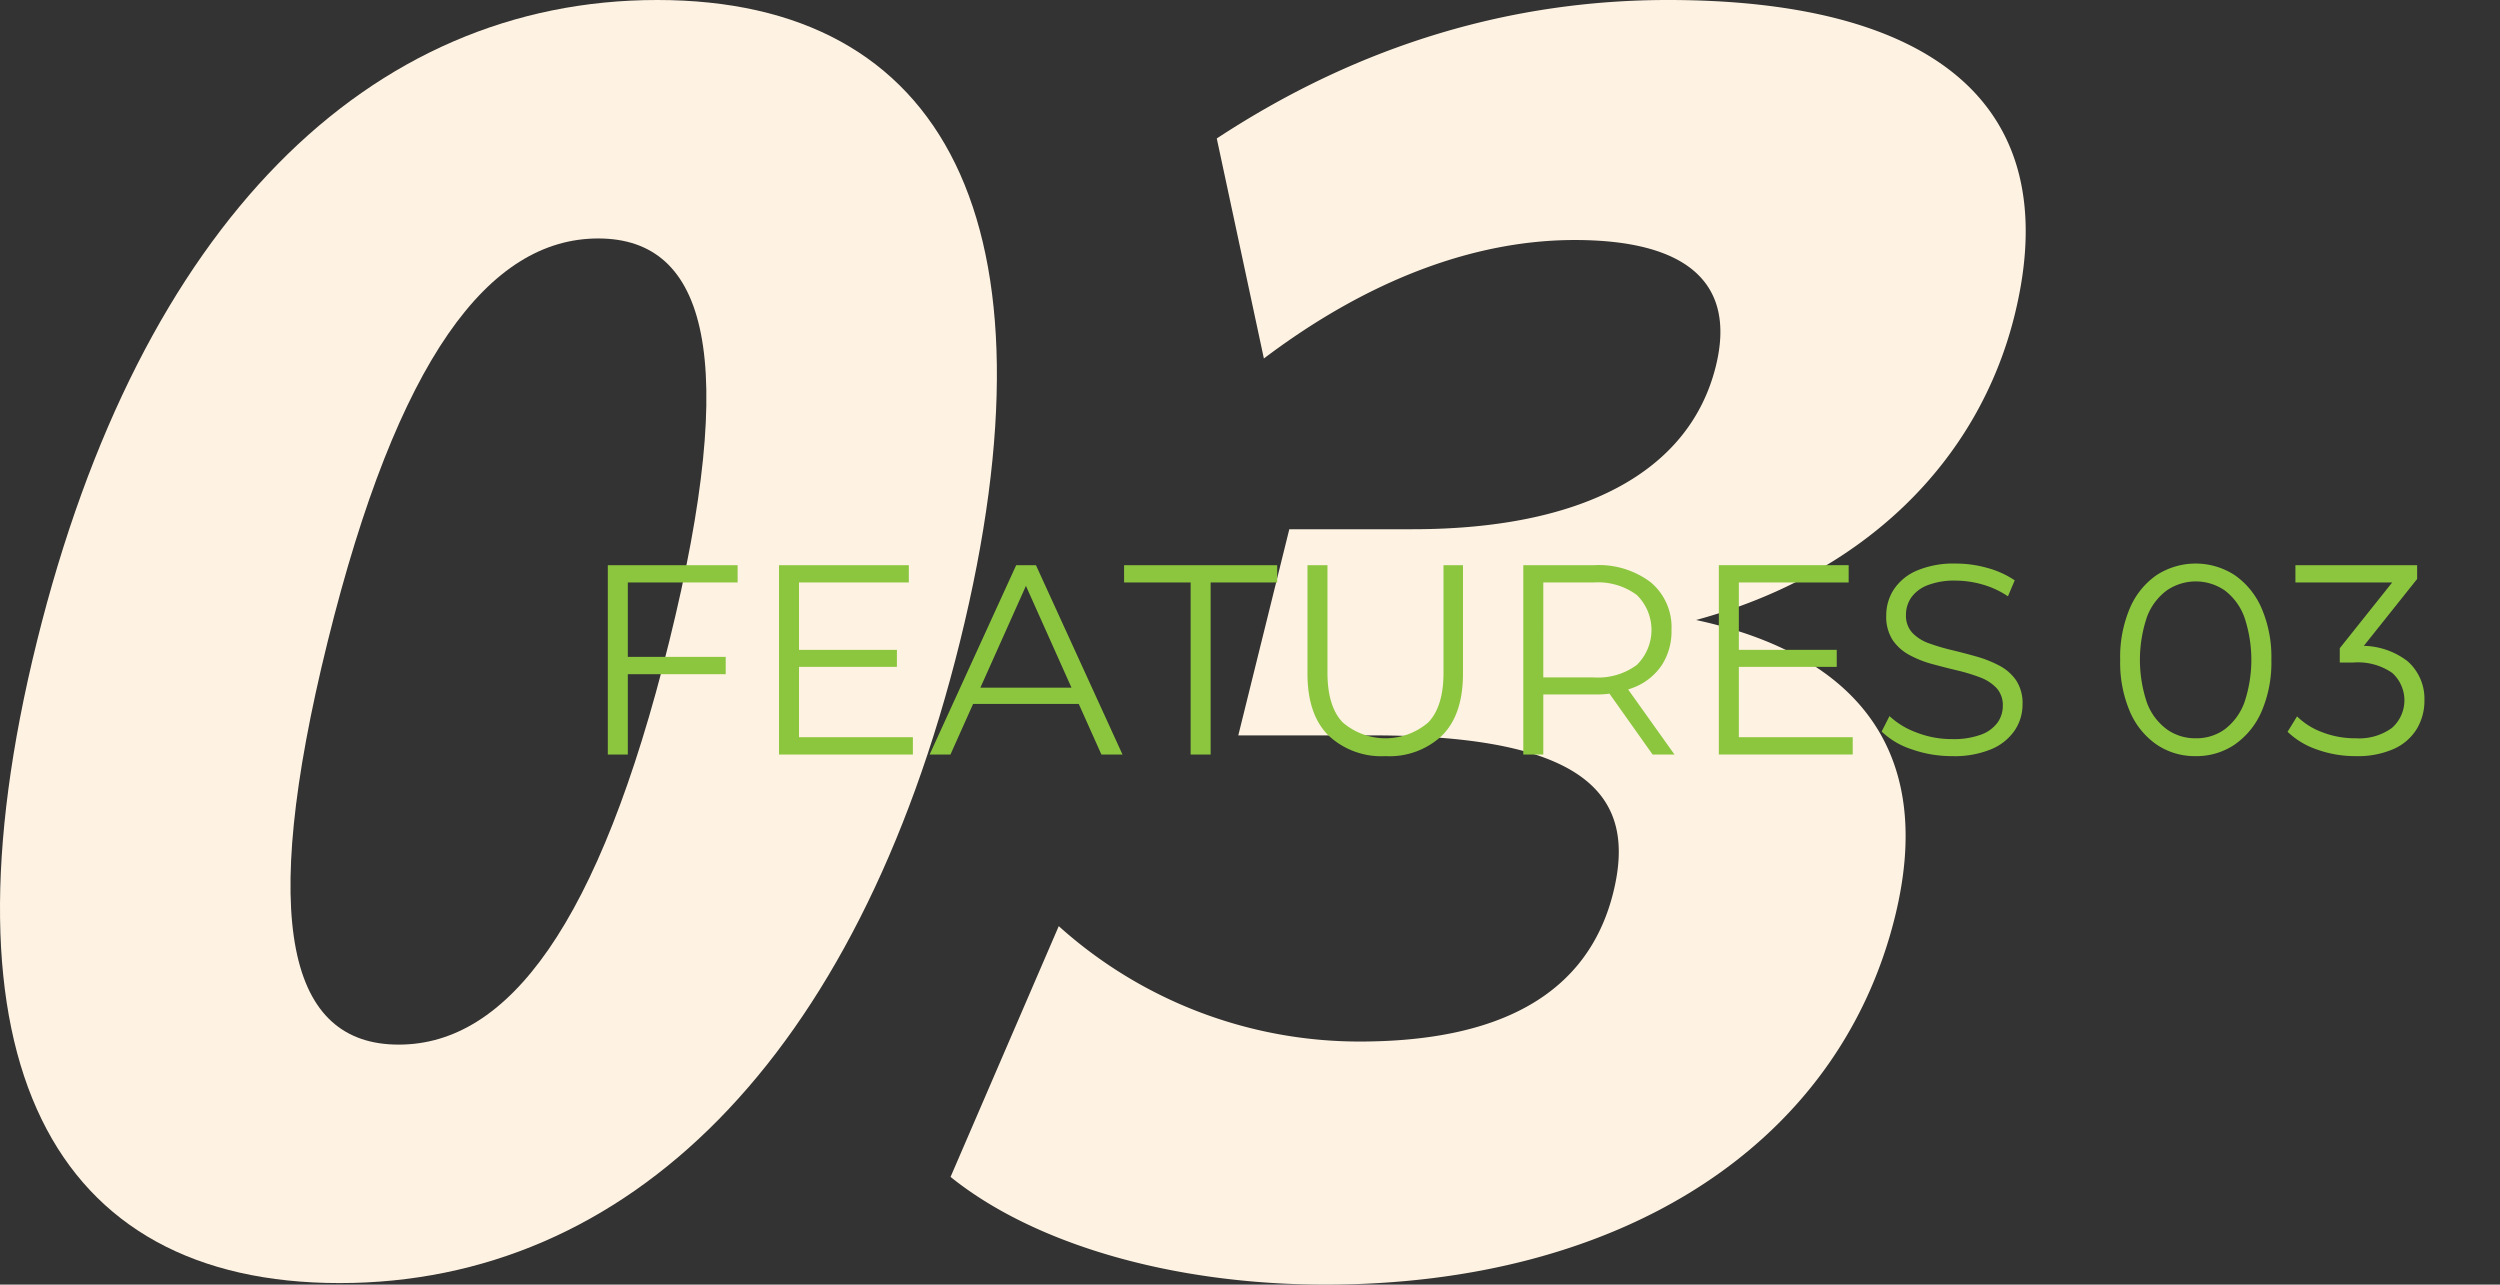
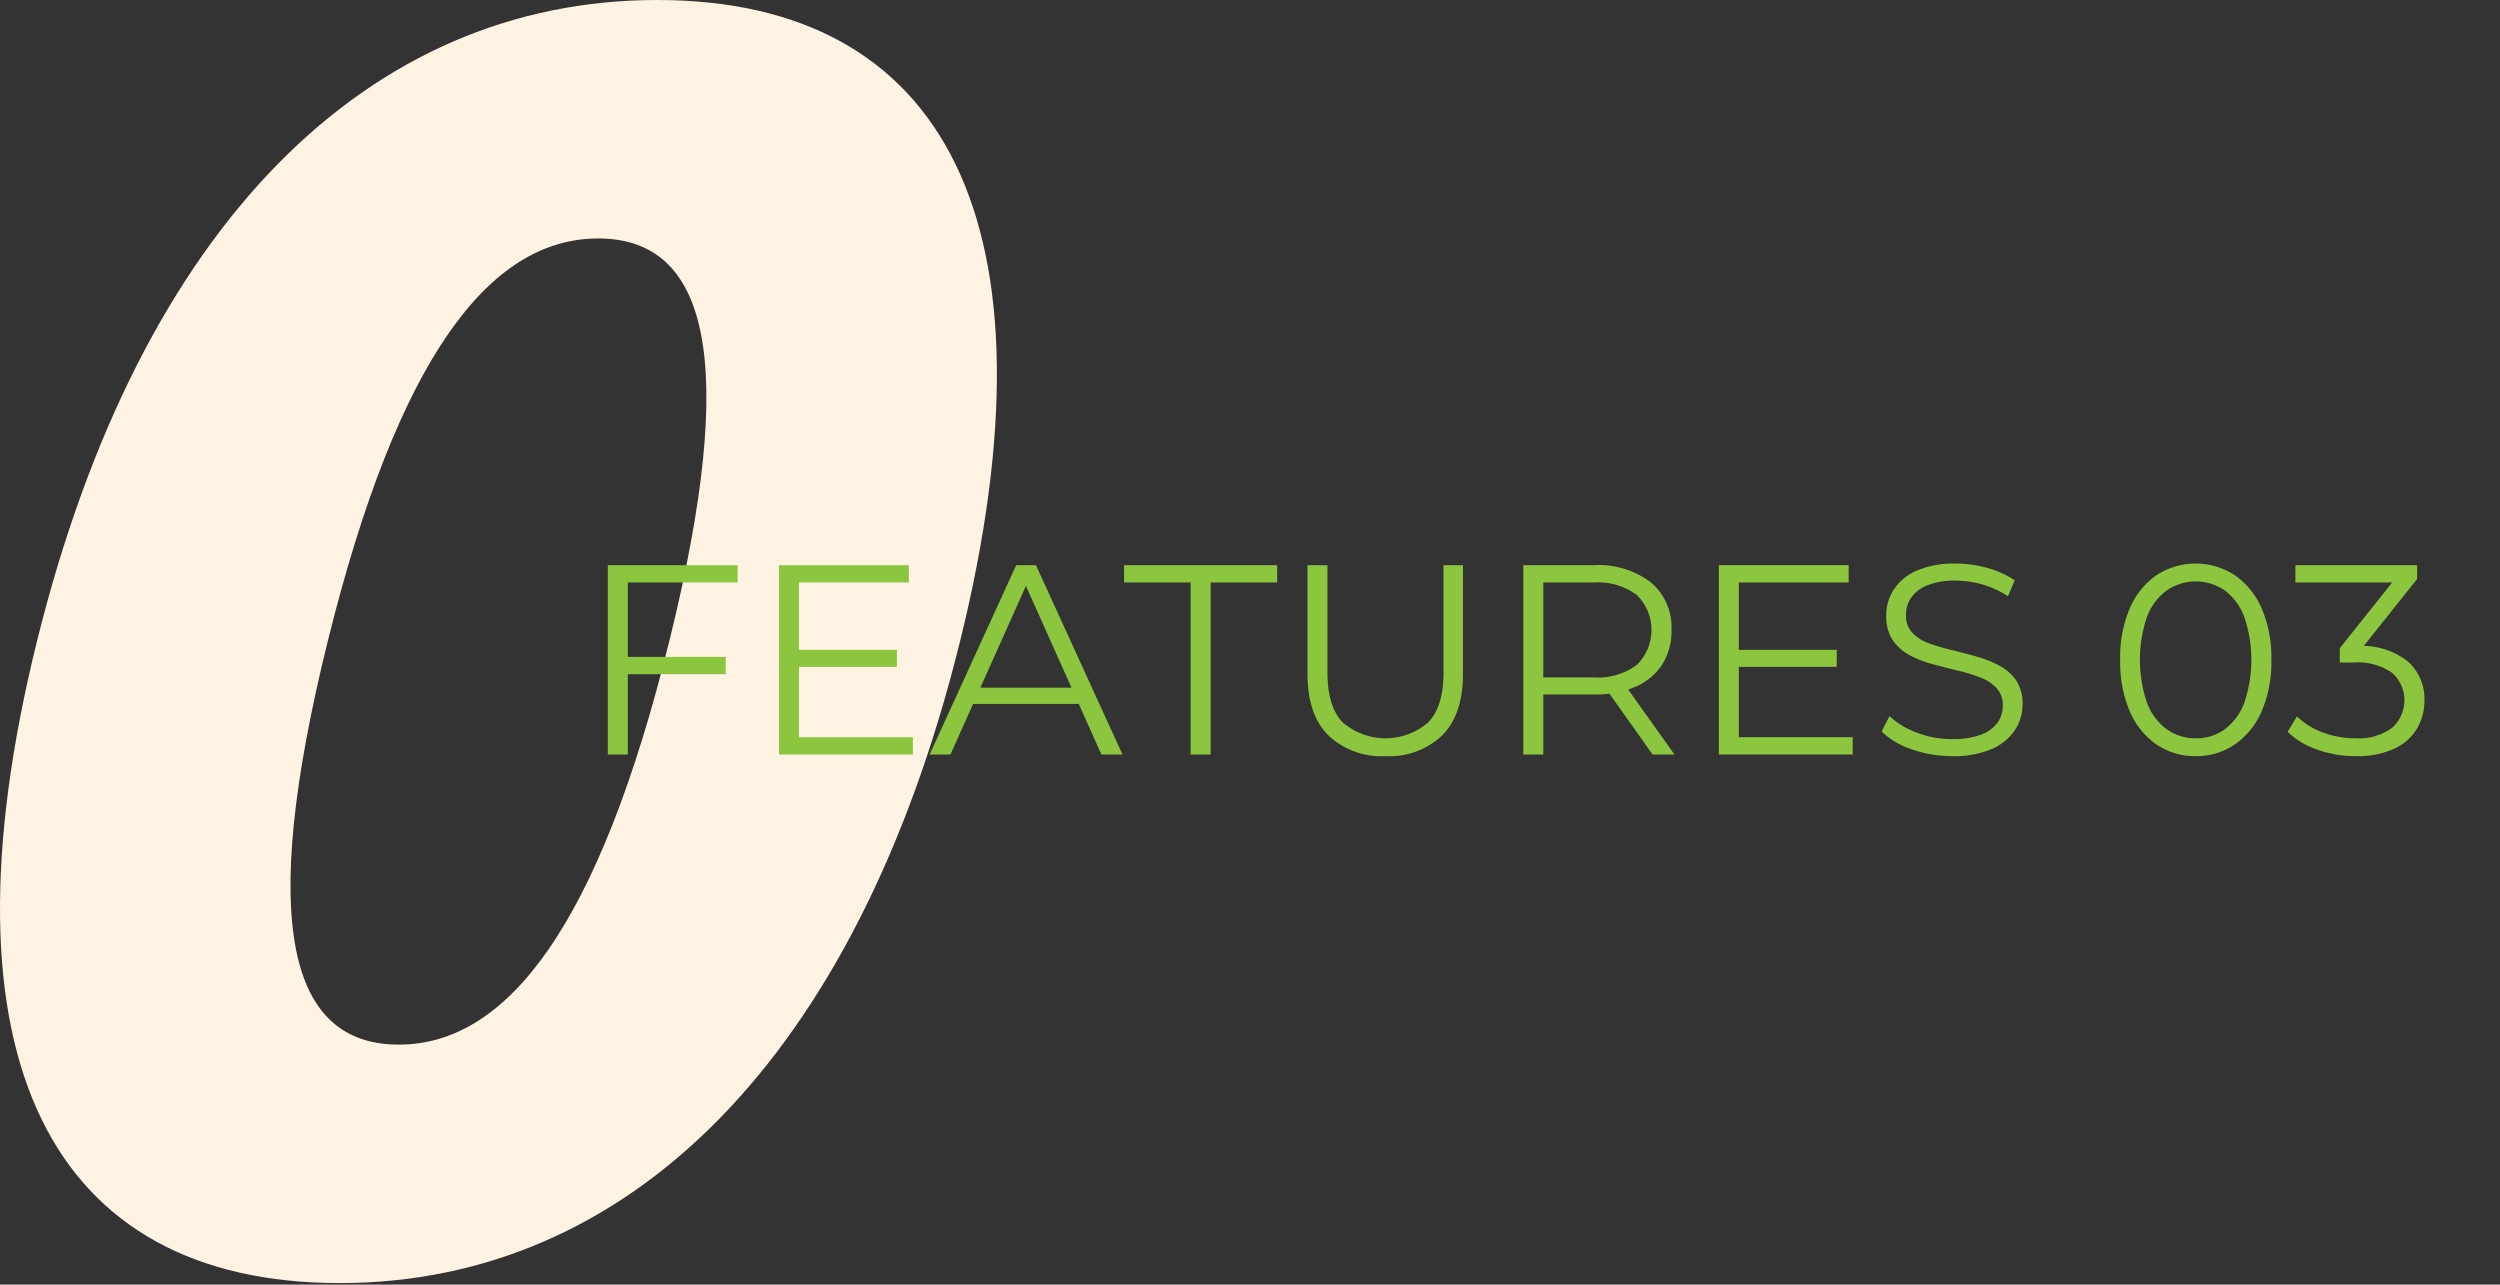
<svg xmlns="http://www.w3.org/2000/svg" id="レイヤー_1" data-name="レイヤー 1" viewBox="0 0 260 133.599">
  <rect x="0" y="0" width="260" height="133.599" fill="#333333" stroke="none" />
  <defs>
    <style>.cls-1{fill:#fef3e2;}.cls-2{fill:#8cc63f;}</style>
  </defs>
  <path class="cls-1" d="M3.838,66.72C14.607,23.2,38.429,0,68.35,0s42.26,23.2,31.49,66.72-34.593,66.72-64.513,66.72S-6.933,110.239,3.838,66.72Zm65.76,0c7.286-29.44,3.976-41.92-7.385-41.92s-20.85,12.48-28.135,41.92-3.975,41.92,7.386,41.92S62.312,96.16,69.598,66.72Z" />
-   <path class="cls-1" d="M110.111,96.319A46.752,46.752,0,0,0,141.383,108.32c14.4,0,23.749-4.8,26.402-15.52,2.454-9.92-2.522-16.32-25.083-16.32h-13.92l5.306-21.44h12.8c17.601,0,28.827-5.92,31.559-16.959,2.139-8.64-2.993-13.12-14.674-13.12-10.24,0-21.31,4-32.329,12.32L126.545,14.4C141.641,4.481,157.469,0,173.47,0c26.88,0,41.588,10.4,36.044,32.8-3.722,15.04-15.453,26.88-33.121,31.68,17.011,3.68,24.877,13.919,20.68,30.88-5.94,24-28.825,38.239-59.226,38.239-16.16,0-30.451-4.32-38.989-11.2Z" />
  <path class="cls-2" d="M63.212,78.468v-19.69h13.501v1.8H65.293V78.468Zm1.855-8.354v-1.8H75.475v1.8Z" />
  <path class="cls-2" d="M81.017,78.468v-19.69h13.501v1.8h-11.42V76.668H94.939v1.8Zm1.855-9.113V67.583H93.279v1.772Z" />
  <path class="cls-2" d="M96.684,78.468l9-19.69h2.054l9.001,19.69h-2.194l-8.27-18.48h.844l-8.27,18.48Zm3.544-5.26.618-1.688h11.448l.619,1.688Z" />
  <path class="cls-2" d="M123.826,78.468V60.579h-6.92v-1.8h15.921v1.8h-6.92V78.468Z" />
  <path class="cls-2" d="M144.078,78.637a8.02,8.02,0,0,1-5.936-2.166q-2.165-2.166-2.165-6.413V58.779h2.081V69.974q0,3.489,1.575,5.147a6.817,6.817,0,0,0,8.916,0q1.576-1.66,1.575-5.147V58.779H152.15V70.058q0,4.247-2.151,6.413A7.97,7.97,0,0,1,144.078,78.637Z" />
  <path class="cls-2" d="M158.423,78.468v-19.69h7.369a8.955,8.955,0,0,1,5.893,1.786,6.099,6.099,0,0,1,2.151,4.965,6.474,6.474,0,0,1-.97,3.586,6.204,6.204,0,0,1-2.77,2.307,10.532,10.532,0,0,1-4.304.802h-6.217l.929-.957v7.201Zm2.081-7.032-.929-.985h6.16a6.795,6.795,0,0,0,4.486-1.294,5.094,5.094,0,0,0,0-7.285,6.795,6.795,0,0,0-4.486-1.294h-6.16l.929-.984Zm11.363,7.032-5.062-7.145h2.25l5.091,7.145Z" />
  <path class="cls-2" d="M178.759,78.468v-19.69H192.26v1.8H180.84V76.668h11.842v1.8Zm1.855-9.113V67.583h10.407v1.772Z" />
  <path class="cls-2" d="M203.004,78.637a12.432,12.432,0,0,1-4.205-.717,8.044,8.044,0,0,1-3.107-1.842l.815-1.603a8.297,8.297,0,0,0,2.799,1.702,10.034,10.034,0,0,0,3.698.689,8.296,8.296,0,0,0,3.024-.464,3.672,3.672,0,0,0,1.716-1.252,2.986,2.986,0,0,0,.548-1.744,2.602,2.602,0,0,0-.661-1.857,4.559,4.559,0,0,0-1.729-1.111,19.141,19.141,0,0,0-2.362-.717q-1.295-.309-2.588-.661a10.9,10.9,0,0,1-2.377-.942,4.922,4.922,0,0,1-1.744-1.561,4.441,4.441,0,0,1-.661-2.546,4.926,4.926,0,0,1,.773-2.686,5.406,5.406,0,0,1,2.377-1.969,9.782,9.782,0,0,1,4.106-.745,11.962,11.962,0,0,1,3.291.464,9.495,9.495,0,0,1,2.813,1.28l-.703,1.66a9.311,9.311,0,0,0-2.687-1.238,10.268,10.268,0,0,0-2.742-.394,7.693,7.693,0,0,0-2.926.478,3.706,3.706,0,0,0-1.701,1.28,3.135,3.135,0,0,0-.549,1.815,2.597,2.597,0,0,0,.661,1.856,4.404,4.404,0,0,0,1.744,1.097,21.7,21.7,0,0,0,2.376.703q1.294.31,2.574.675a12.07,12.07,0,0,1,2.362.942,4.854,4.854,0,0,1,1.744,1.533,4.32,4.32,0,0,1,.661,2.503,4.815,4.815,0,0,1-.788,2.658,5.484,5.484,0,0,1-2.404,1.969A9.955,9.955,0,0,1,203.004,78.637Z" />
  <path class="cls-2" d="M228.347,78.637a7.07,7.07,0,0,1-4.051-1.196,7.976,7.976,0,0,1-2.784-3.431,12.986,12.986,0,0,1-1.013-5.387,12.984,12.984,0,0,1,1.013-5.386,7.983,7.983,0,0,1,2.784-3.432,7.46,7.46,0,0,1,8.101,0,8.082,8.082,0,0,1,2.799,3.432,12.838,12.838,0,0,1,1.026,5.386,12.84,12.84,0,0,1-1.026,5.387,8.075,8.075,0,0,1-2.799,3.431A7.067,7.067,0,0,1,228.347,78.637Zm0-1.856a5.019,5.019,0,0,0,3.037-.942,6.137,6.137,0,0,0,2.025-2.756,13.953,13.953,0,0,0,0-8.916,6.141,6.141,0,0,0-2.025-2.757,5.323,5.323,0,0,0-6.047,0,6.047,6.047,0,0,0-2.054,2.757,13.951,13.951,0,0,0,0,8.916,6.043,6.043,0,0,0,2.054,2.756A5.055,5.055,0,0,0,228.347,76.781Z" />
  <path class="cls-2" d="M244.998,78.637a11.729,11.729,0,0,1-4.037-.689,8.183,8.183,0,0,1-3.052-1.842l.984-1.603a7.314,7.314,0,0,0,2.574,1.631,9.41,9.41,0,0,0,3.53.647,5.798,5.798,0,0,0,3.755-1.069,3.828,3.828,0,0,0,.027-5.738,6.243,6.243,0,0,0-4.036-1.069h-1.406V67.414l6.076-7.623.281.788h-10.97v-1.8h12.657v1.435l-6.076,7.622-.984-.647h.76a7.739,7.739,0,0,1,5.302,1.575,5.192,5.192,0,0,1,1.758,4.05,5.716,5.716,0,0,1-.787,2.981,5.357,5.357,0,0,1-2.377,2.082A9.214,9.214,0,0,1,244.998,78.637Z" />
</svg>